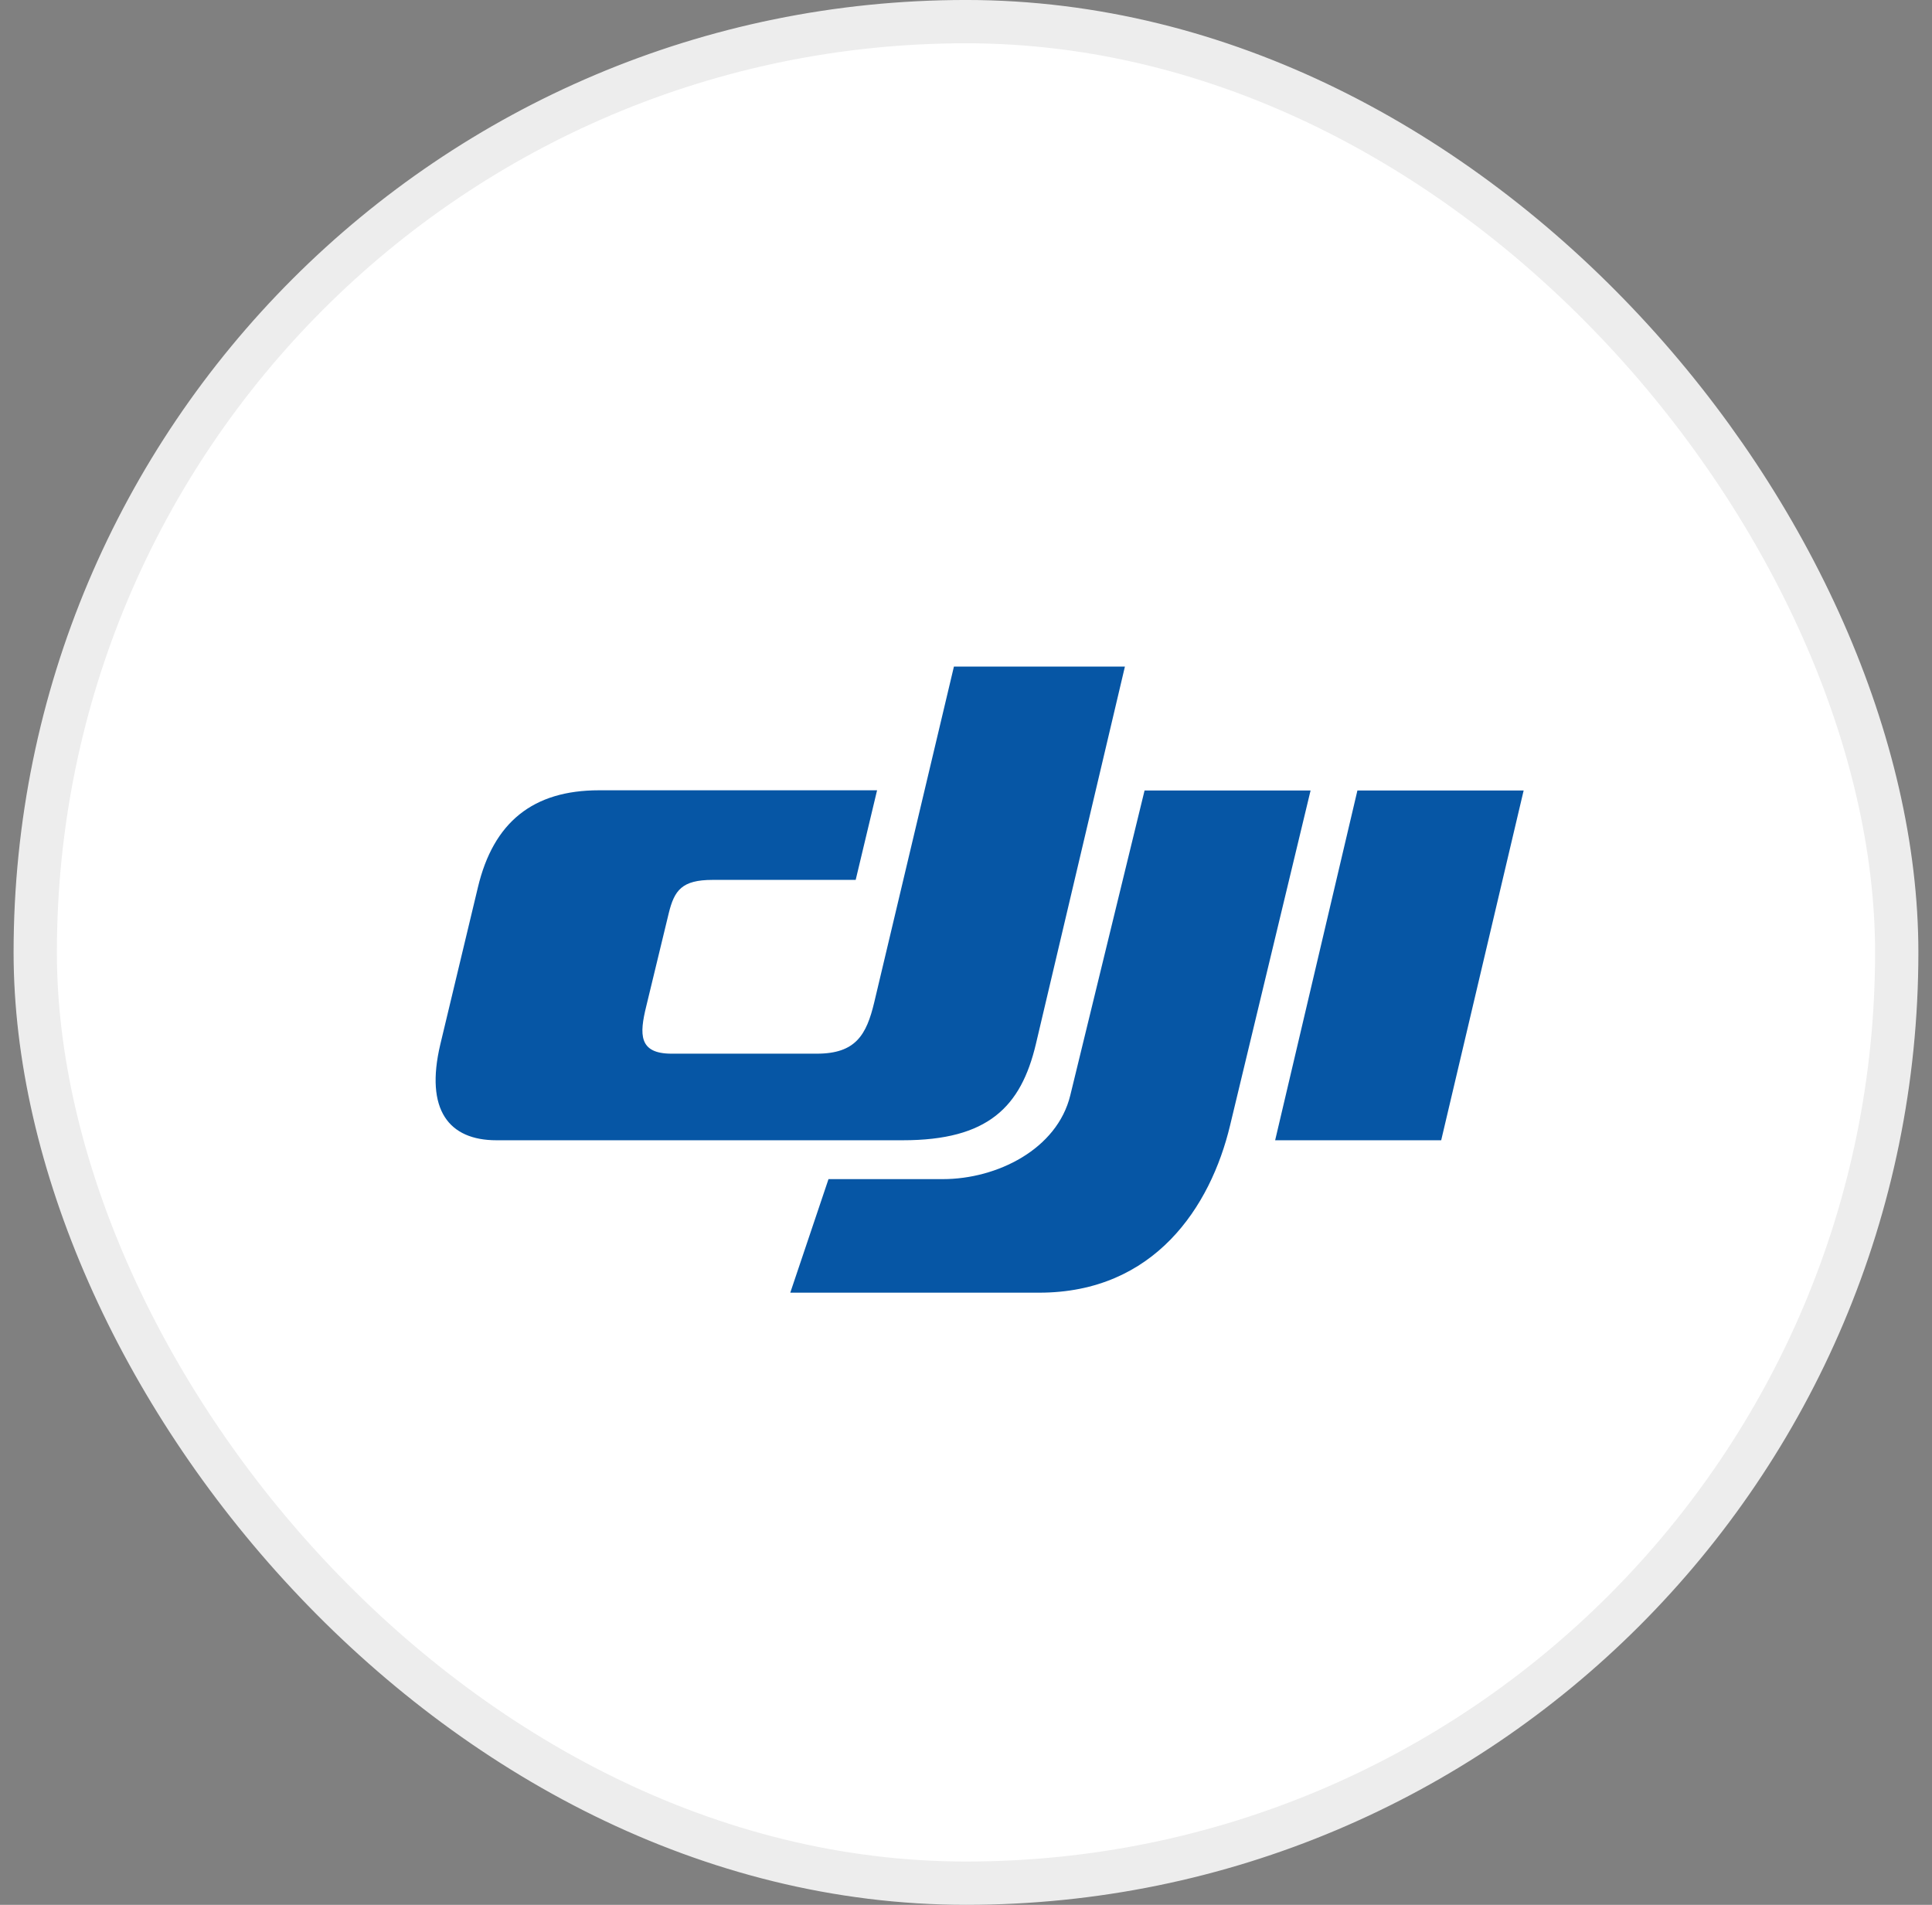
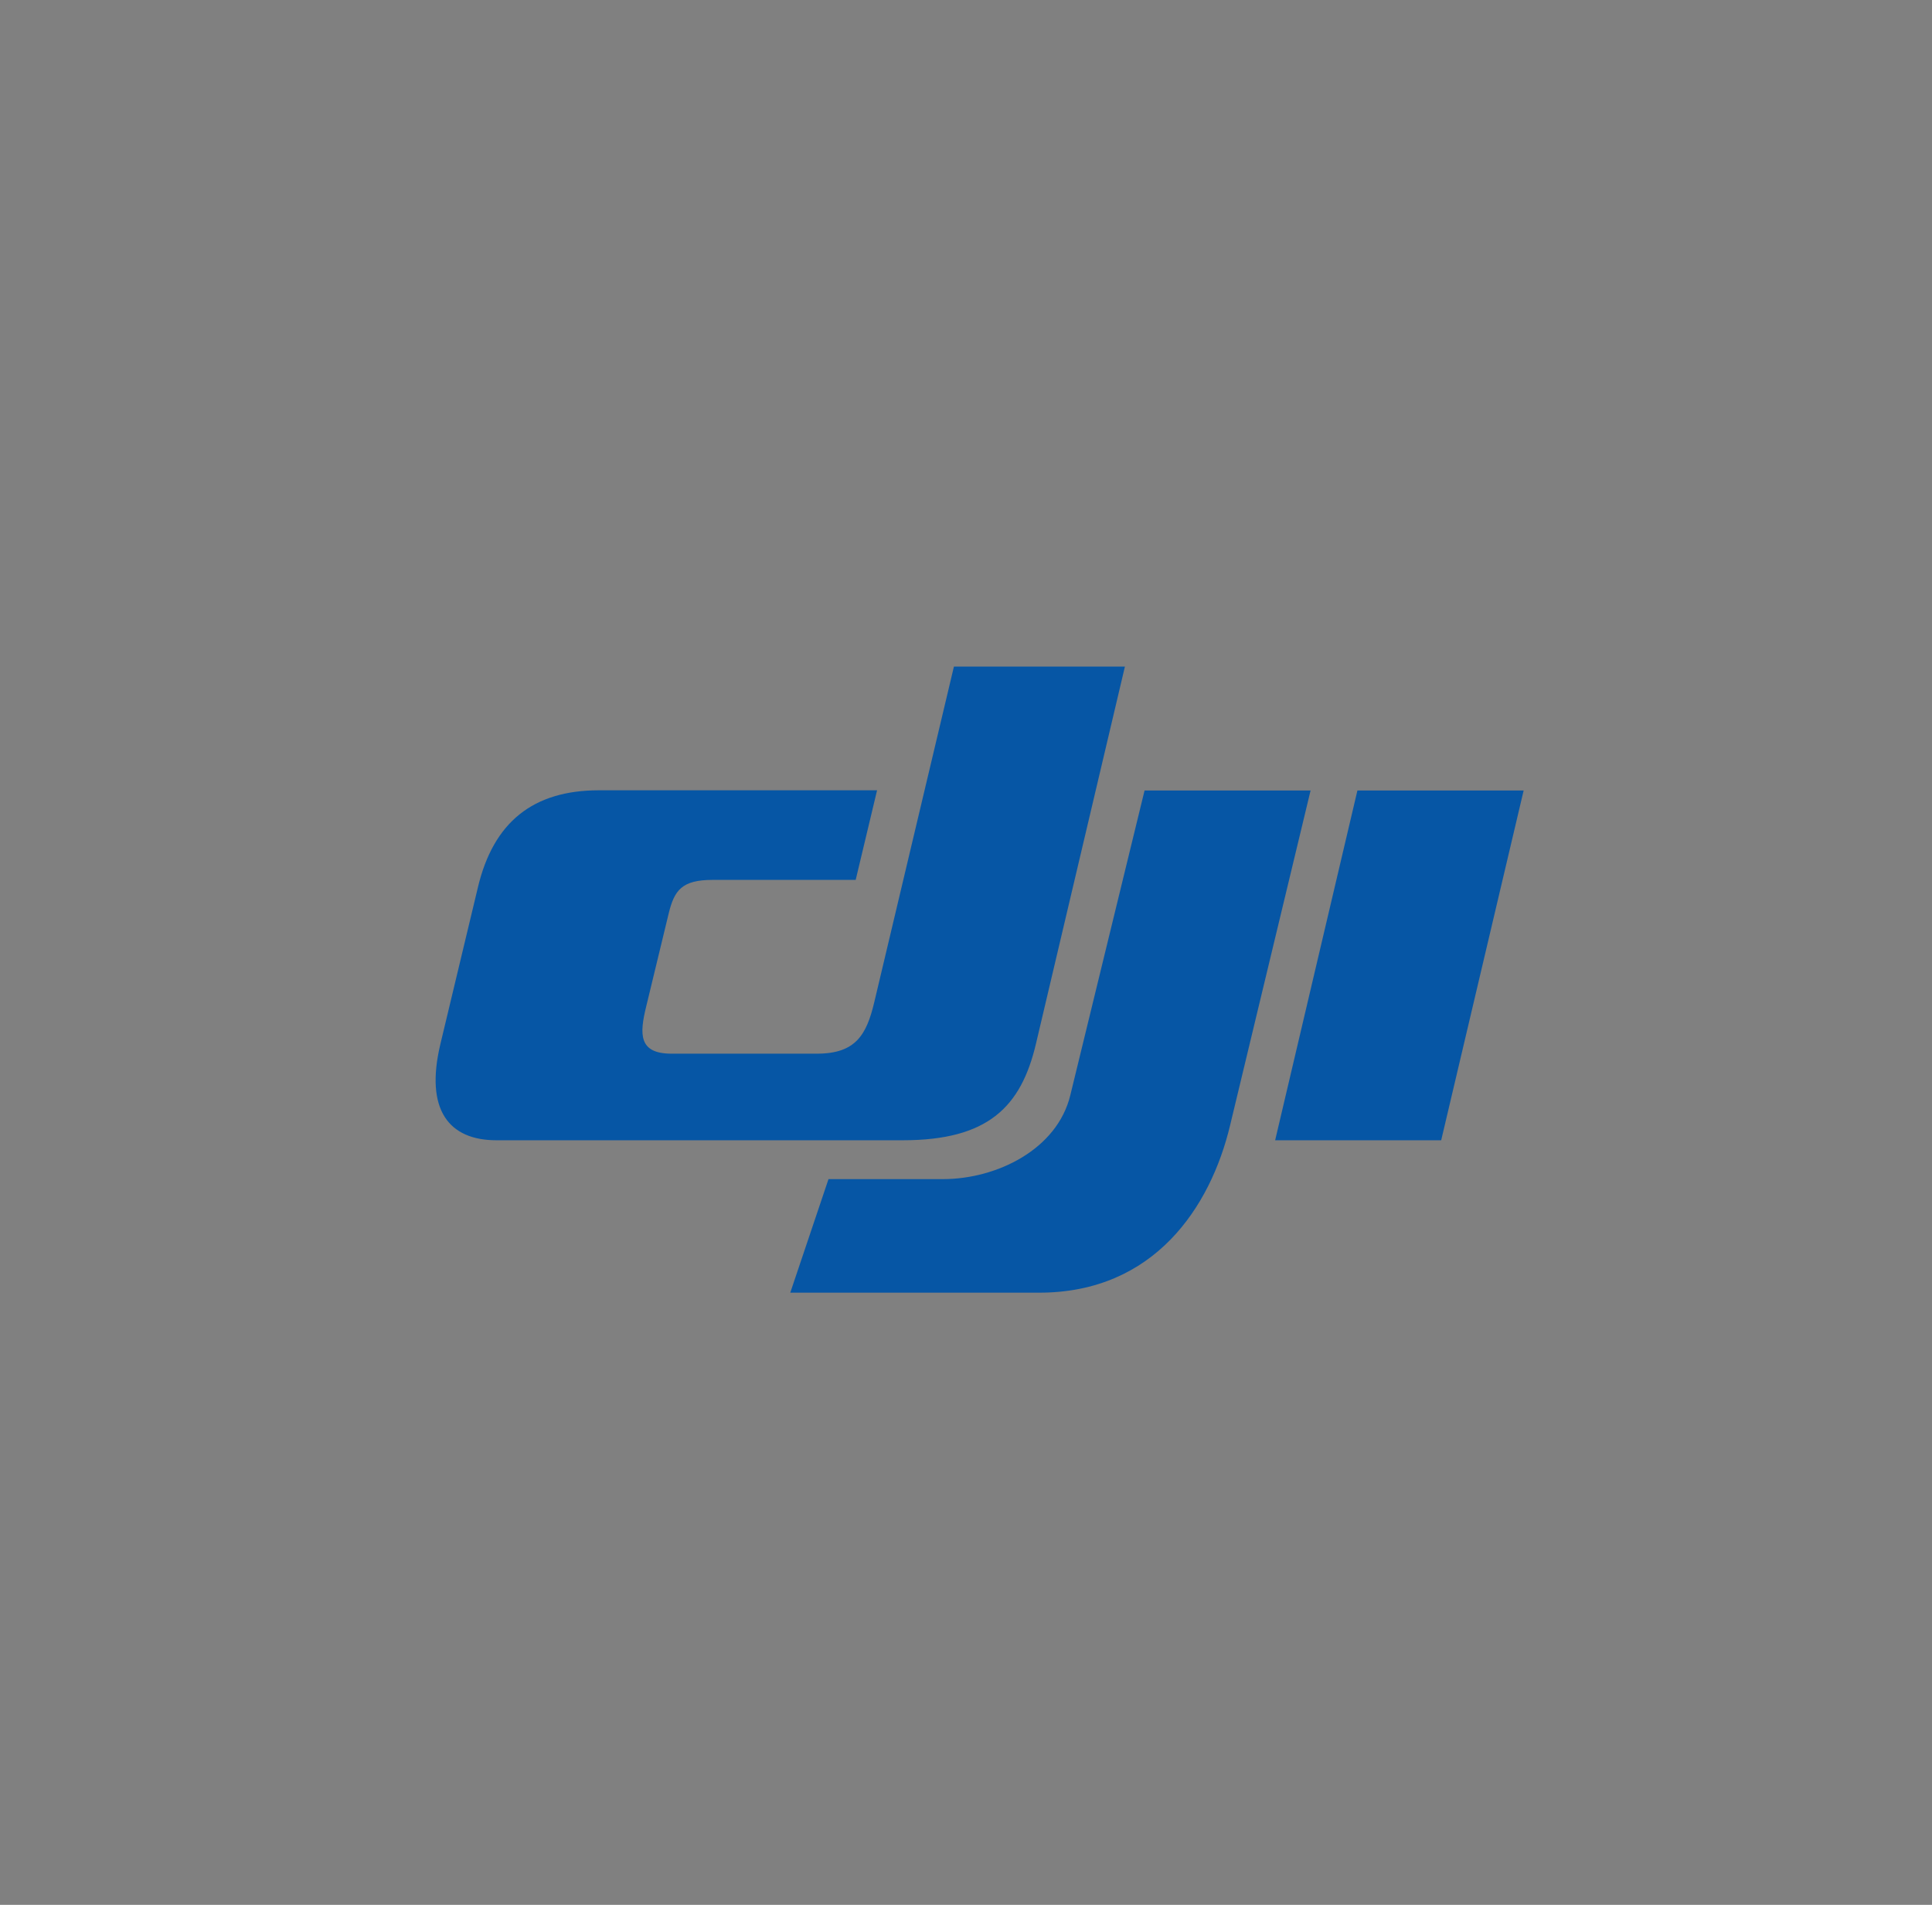
<svg xmlns="http://www.w3.org/2000/svg" width="71" height="70" viewBox="0 0 71 70" fill="none">
  <rect x="0" y="0" width="71" height="70" fill="#808080" stroke="none" />
-   <rect x="1.295" y="0.795" width="68.409" height="68.409" rx="34.205" fill="white" />
-   <rect x="1.295" y="0.795" width="68.409" height="68.409" rx="34.205" stroke="#EDEDED" stroke-width="1.591" />
  <g clip-path="url(#clip0_12287_8731)">
    <path d="M49.884 29.05H55.993L52.963 41.903H46.861L49.884 29.05ZM42.062 29.05H48.163L45.203 41.363C44.489 44.346 42.426 47.504 38.19 47.504H29.042L30.447 43.331H34.651C36.635 43.331 38.848 42.236 39.332 40.253L42.062 29.05ZM41.34 24.496H35.056L32.128 36.833C31.843 38.031 31.446 38.721 30.018 38.721H24.679C23.465 38.721 23.496 38.007 23.75 36.976L24.575 33.564C24.782 32.715 25.059 32.335 26.186 32.335H31.446L32.232 29.042H22.013C19.593 29.042 18.133 30.208 17.562 32.612L16.181 38.38C15.61 40.792 16.499 41.903 18.244 41.903H33.176C36.309 41.903 37.523 40.681 38.071 38.356L41.34 24.496Z" fill="#0656A5" />
  </g>
  <defs>
    <clipPath id="clip0_12287_8731">
      <rect width="40" height="23.008" fill="white" transform="translate(16 24.496)" />
    </clipPath>
  </defs>
</svg>